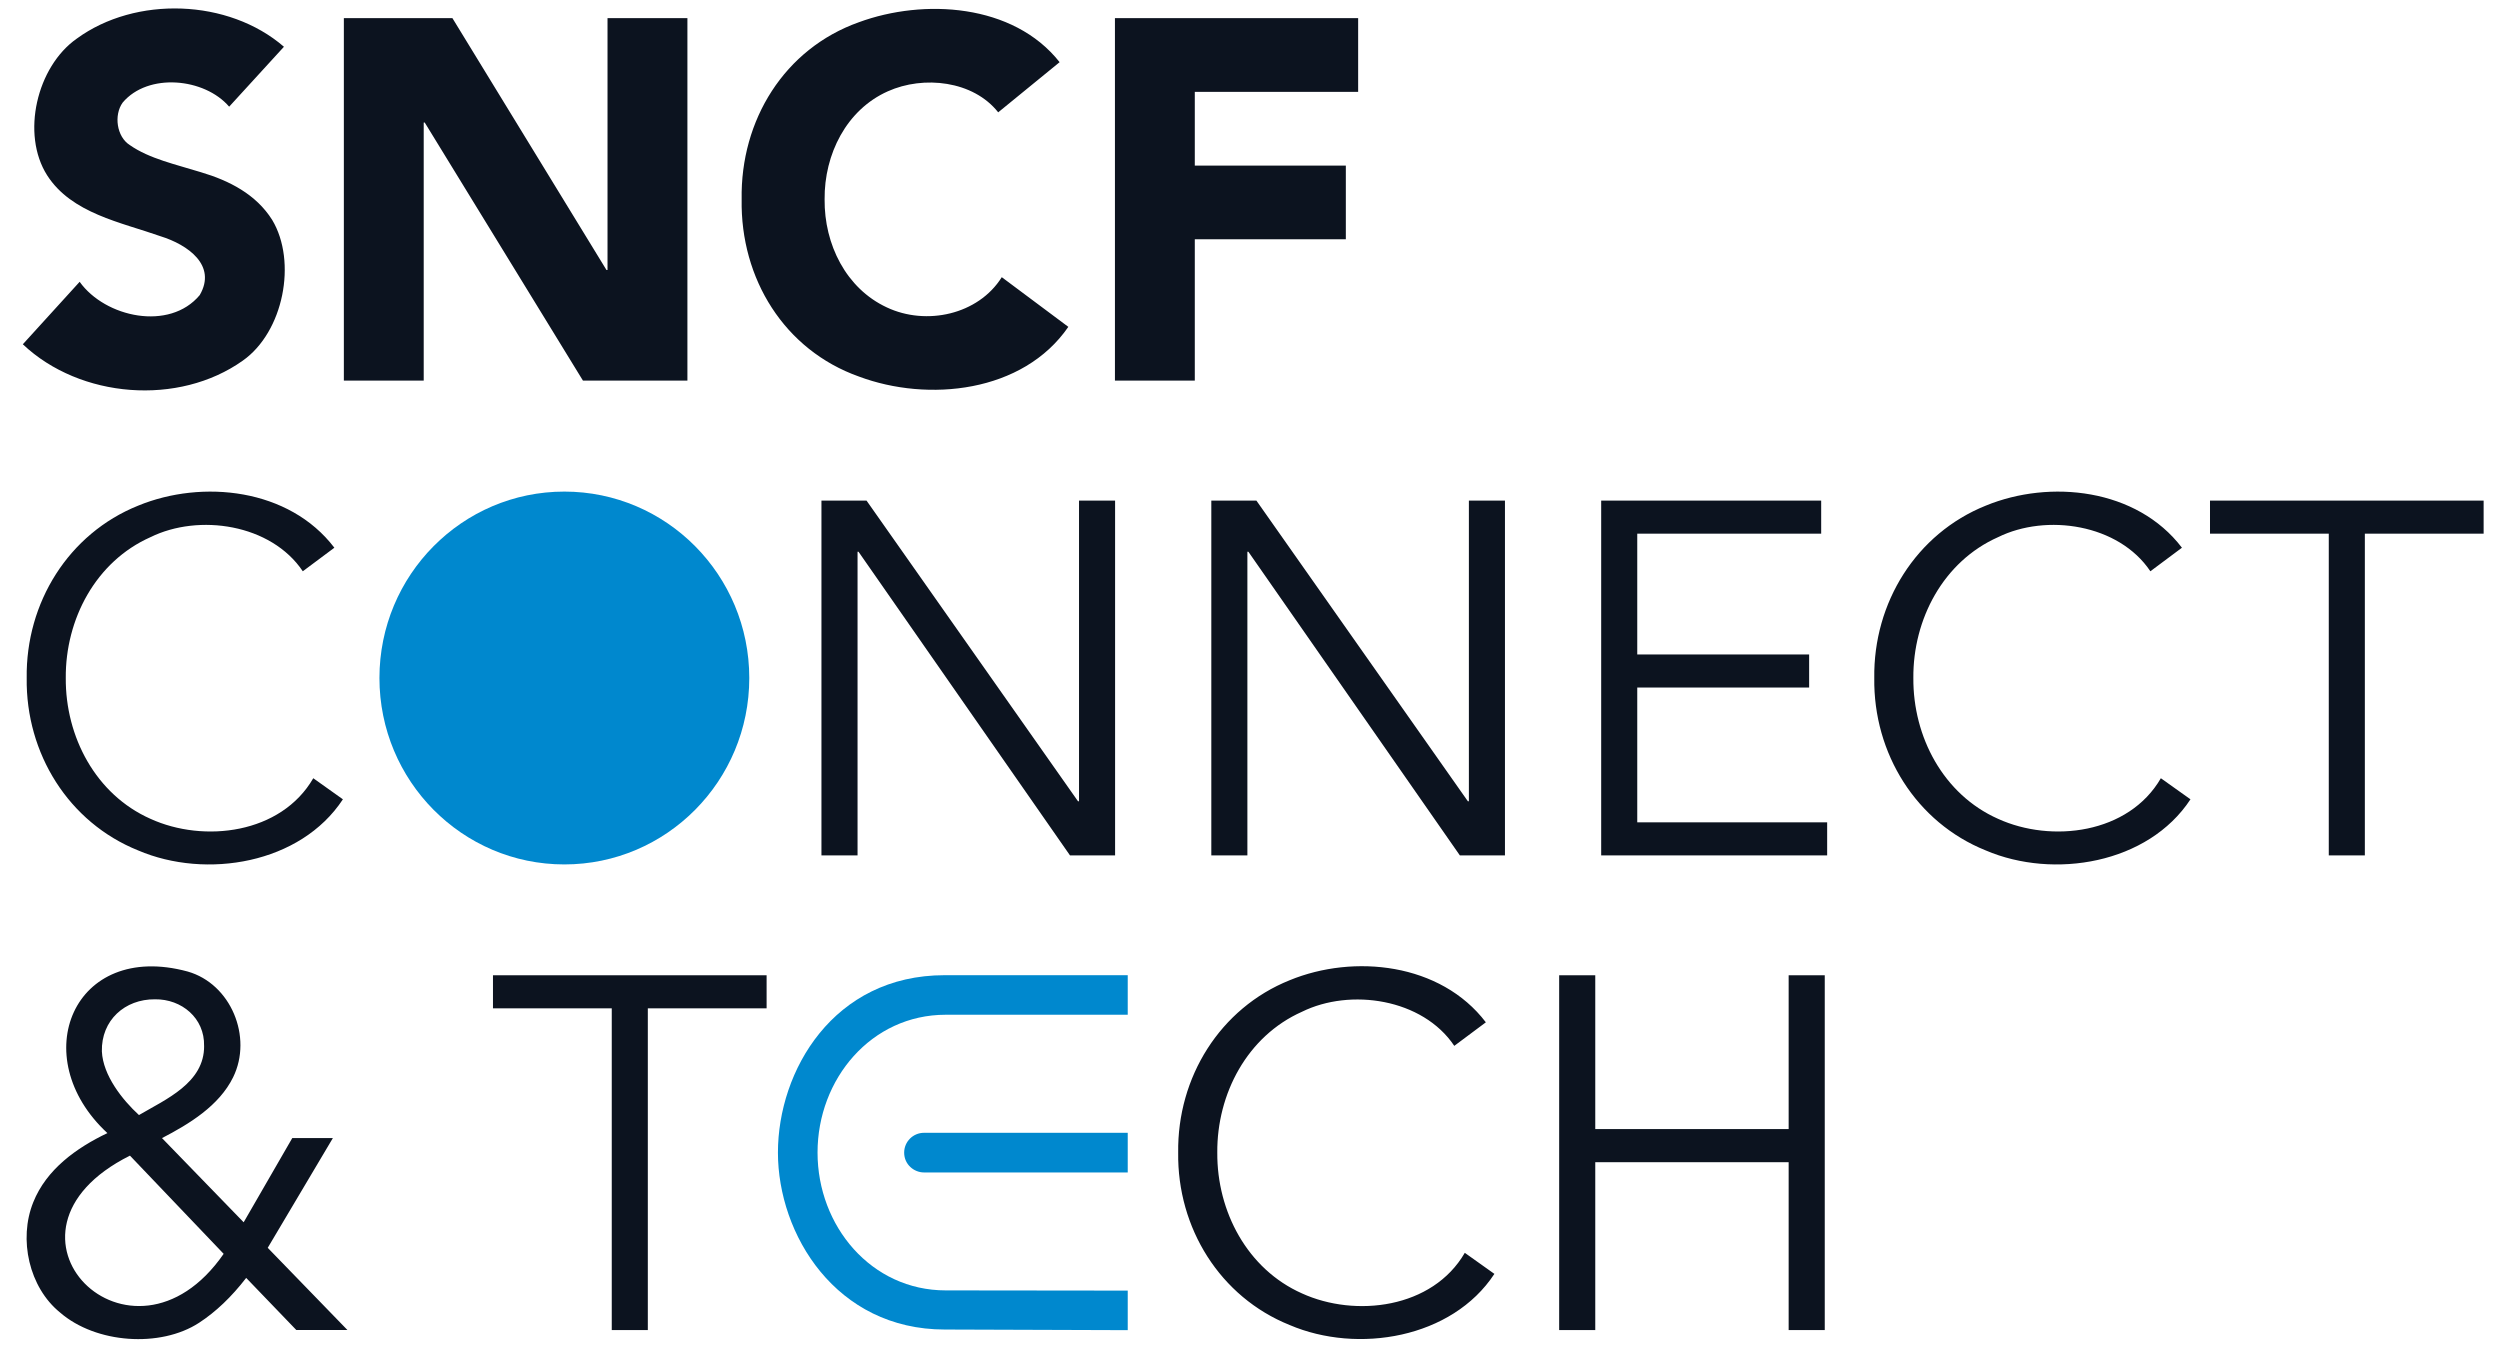
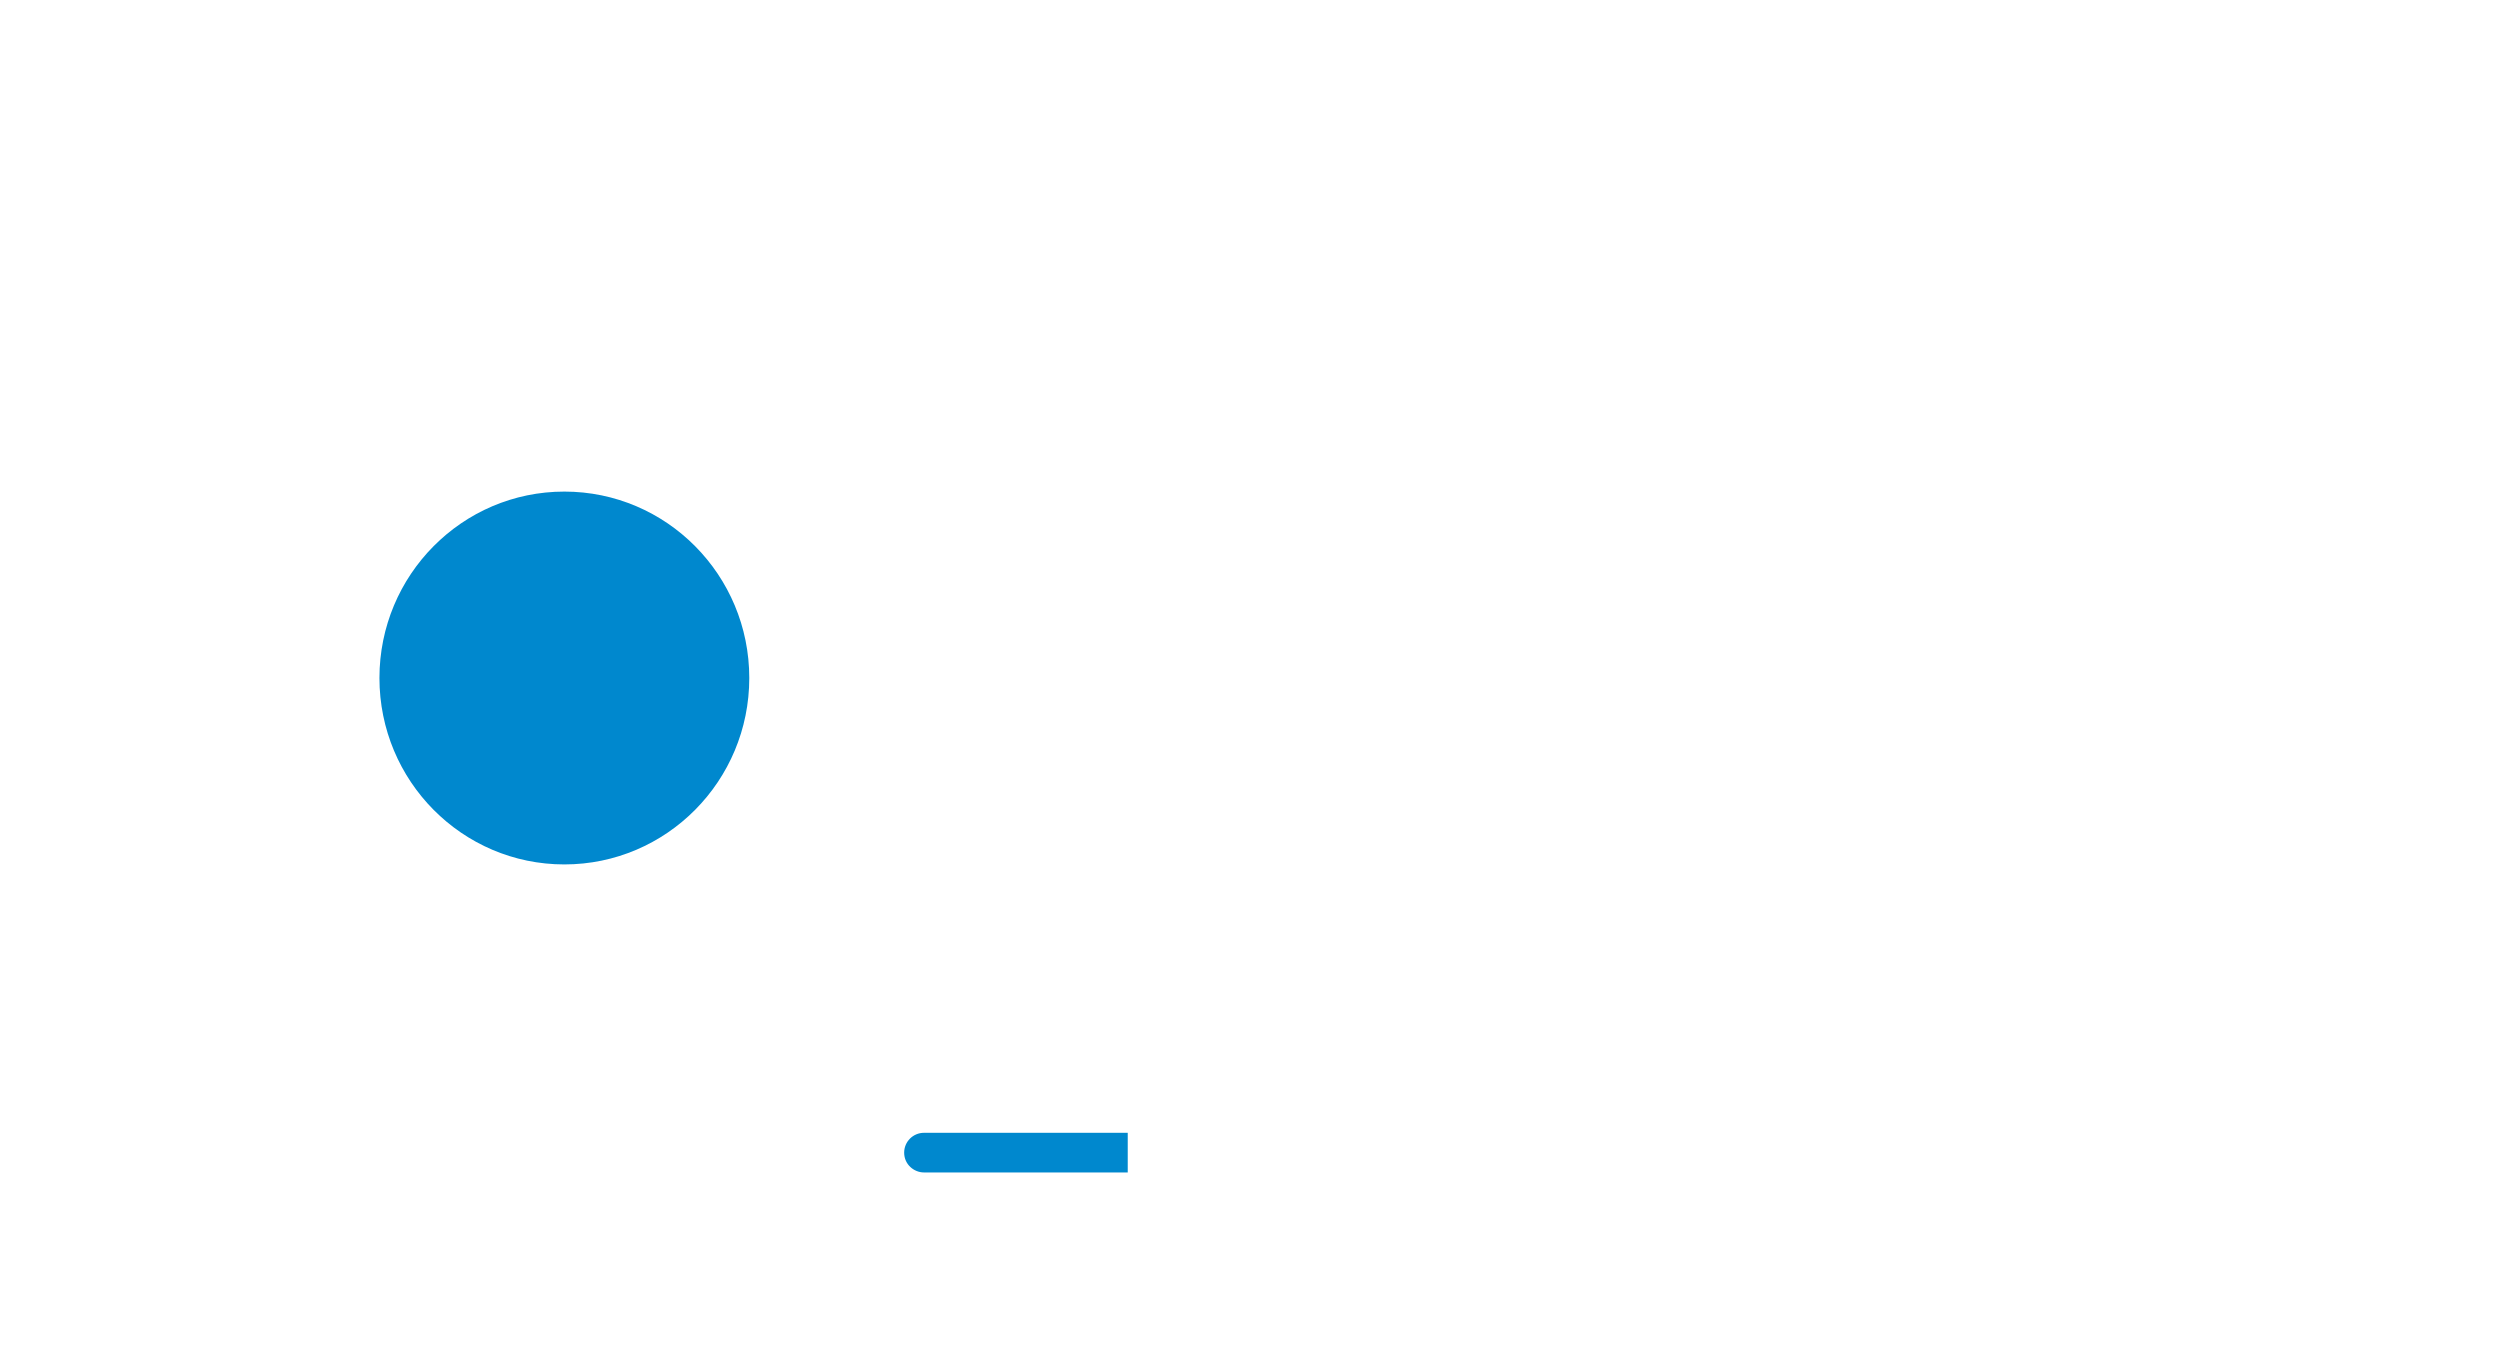
<svg xmlns="http://www.w3.org/2000/svg" id="Calque_1" data-name="Calque 1" viewBox="0 0 832.4 452.46">
  <defs>
    <style>.cls-1,.cls-2{fill:#0c131f;stroke-width:0}.cls-2{fill:#0088ce}</style>
  </defs>
-   <path d="M67.95 348.24c.22-9.24-7.46-15.63-16.35-15.51-10-.09-17.92 6.96-17.68 17.35.37 7.98 6.81 16.11 12.35 21.19 8.98-5.27 21.8-10.72 21.69-23.03m-24.69 36.54c-51.07 25.53.47 77.05 31.2 32.7zm45.88 30.7 26.53 27.36H98.66l-16.69-17.35c-4.89 6.34-10.12 11.32-15.68 14.94-12.86 8.39-34.34 6.96-46.3-3.42-10.31-8.36-13.89-24.36-8.92-36.7 4.35-10.91 14.37-18.12 24.69-23.03-27.38-25.34-11.32-64.12 26.69-53.81 14.46 4.09 21.73 21.84 15.18 35.2-4.67 9.53-14.62 15.56-23.69 20.27l27.19 28.03 16.18-28.03h13.52l-21.69 36.54ZM164.14 324.72v11.01h39.55v107.12h12.01V335.73h39.55v-11.01zM595.55 324.72v51.22h-64.39v-51.22h-12.02v118.13h12.02v-55.89h64.39v55.89h12.02V324.72zM358.94 266.8h.33V166.69h12.01v118.13h-15.01l-70.42-101.11h-.32v101.11h-12.02V166.69h15.02zM488.75 266.8h.33V166.69h12.01v118.13h-15.01l-70.42-101.11h-.33v101.11h-12.01V166.69h15.02zM545.14 273.81h63.23v11.01h-75.24V166.69h73.25v11.01h-61.24v40.21h57.23v11.02h-57.23zM729.34 266.14c-14.09 21.47-45.53 26.7-68.16 17.02-23.18-9.32-37.46-32.31-37.12-57.4-.34-25.09 13.94-48.08 37.12-57.4 21.36-8.79 50.27-5.75 65.32 14.01l-10.51 7.84c-10.55-15.74-34.61-19.3-50.73-11.35-18.21 8.1-28.34 27.32-28.19 46.89-.14 19.56 9.98 38.79 28.19 46.88 17.79 8.12 43.49 5.03 54.22-13.51l9.85 7.01ZM497.57 424.16c-14.09 21.47-45.53 26.7-68.16 17.02-23.18-9.32-37.46-32.31-37.12-57.4-.34-25.09 13.94-48.08 37.12-57.4 21.36-8.79 50.27-5.75 65.32 14.01l-10.51 7.84c-10.54-15.74-34.6-19.3-50.72-11.35-18.21 8.1-28.34 27.32-28.19 46.89-.14 19.56 9.98 38.79 28.19 46.88 17.79 8.12 43.49 5.03 54.22-13.51l9.85 7.01ZM114.17 266.14c-14.09 21.47-45.53 26.7-68.16 17.02-23.18-9.32-37.46-32.31-37.12-57.4-.34-25.09 13.94-48.08 37.12-57.4 21.36-8.79 50.27-5.75 65.32 14.01l-10.51 7.84c-10.55-15.74-34.61-19.3-50.73-11.35-18.21 8.1-28.34 27.32-28.19 46.89-.14 19.56 9.98 38.79 28.19 46.88 17.79 8.12 43.49 5.03 54.22-13.51l9.85 7.01ZM735.84 166.69v11.01h39.55v107.12h12.01V177.7h39.55v-11.01zM76.3 35.52c-8.2-9.58-27.02-11.4-35.46-1.36-2.99 4.16-2 11.39 2.39 14.15 6.48 4.55 15.51 6.49 23.7 9.04 9.4 2.79 18.31 7.33 23.69 15.86 8.35 13.92 3.79 37.33-9.8 46.88-21.3 15.14-54.11 12.61-73.22-5.46l18.92-20.8c8.52 11.9 29.93 16.5 39.98 4.43 5.79-9.92-3.98-16.79-13.05-19.6-13.08-4.64-29.61-7.57-37.76-20.3-8.72-13.7-3.45-36.17 9.89-45.51C45.15-1.44 76.09-.42 94.54 15.57zM114.49 6.03h36.14l51.31 83.88h.34V6.03h26.6v120.7H194.1L141.42 40.8h-.34v85.93h-26.59zM332.36 37.4c-8.31-10.53-24.82-12.35-36.74-7-13.8 6.15-21.2 20.98-21.06 35.98-.14 14.99 7.14 29.65 20.71 35.97 13.12 6.19 30.46 2.44 38.28-10.06l22.16 16.54c-15.1 21.96-46.76 25.15-69.73 16.54-24.82-8.82-39.49-32.6-39.04-58.98-.45-26.38 14.23-50.17 39.04-58.99 21.49-7.91 51.4-6.26 66.83 13.3l-20.46 16.71ZM371.23 6.03h80.98v24.55h-54.39v24.55h50.29v24.54h-50.29v47.06h-26.59z" class="cls-1" />
  <path d="M307.65 377.18c-3.64 0-6.6 2.96-6.6 6.6 0 3.94 3.27 6.6 6.6 6.6h67.84v-13.21h-67.84ZM249.48 225.75c0 34.28-27.56 62.07-61.57 62.07s-61.57-27.79-61.57-62.07 27.56-62.07 61.57-62.07 61.57 27.79 61.57 62.07" class="cls-2" />
-   <path d="M314.87 429.65c-24.77 0-42.66-21.4-42.66-45.9s17.9-45.88 42.66-45.88h60.62V324.7h-60.96c-37.06 0-55.51 31.84-55.51 59.07s19.29 58.91 55.56 58.91l60.91.21v-13.17z" class="cls-2" />
</svg>